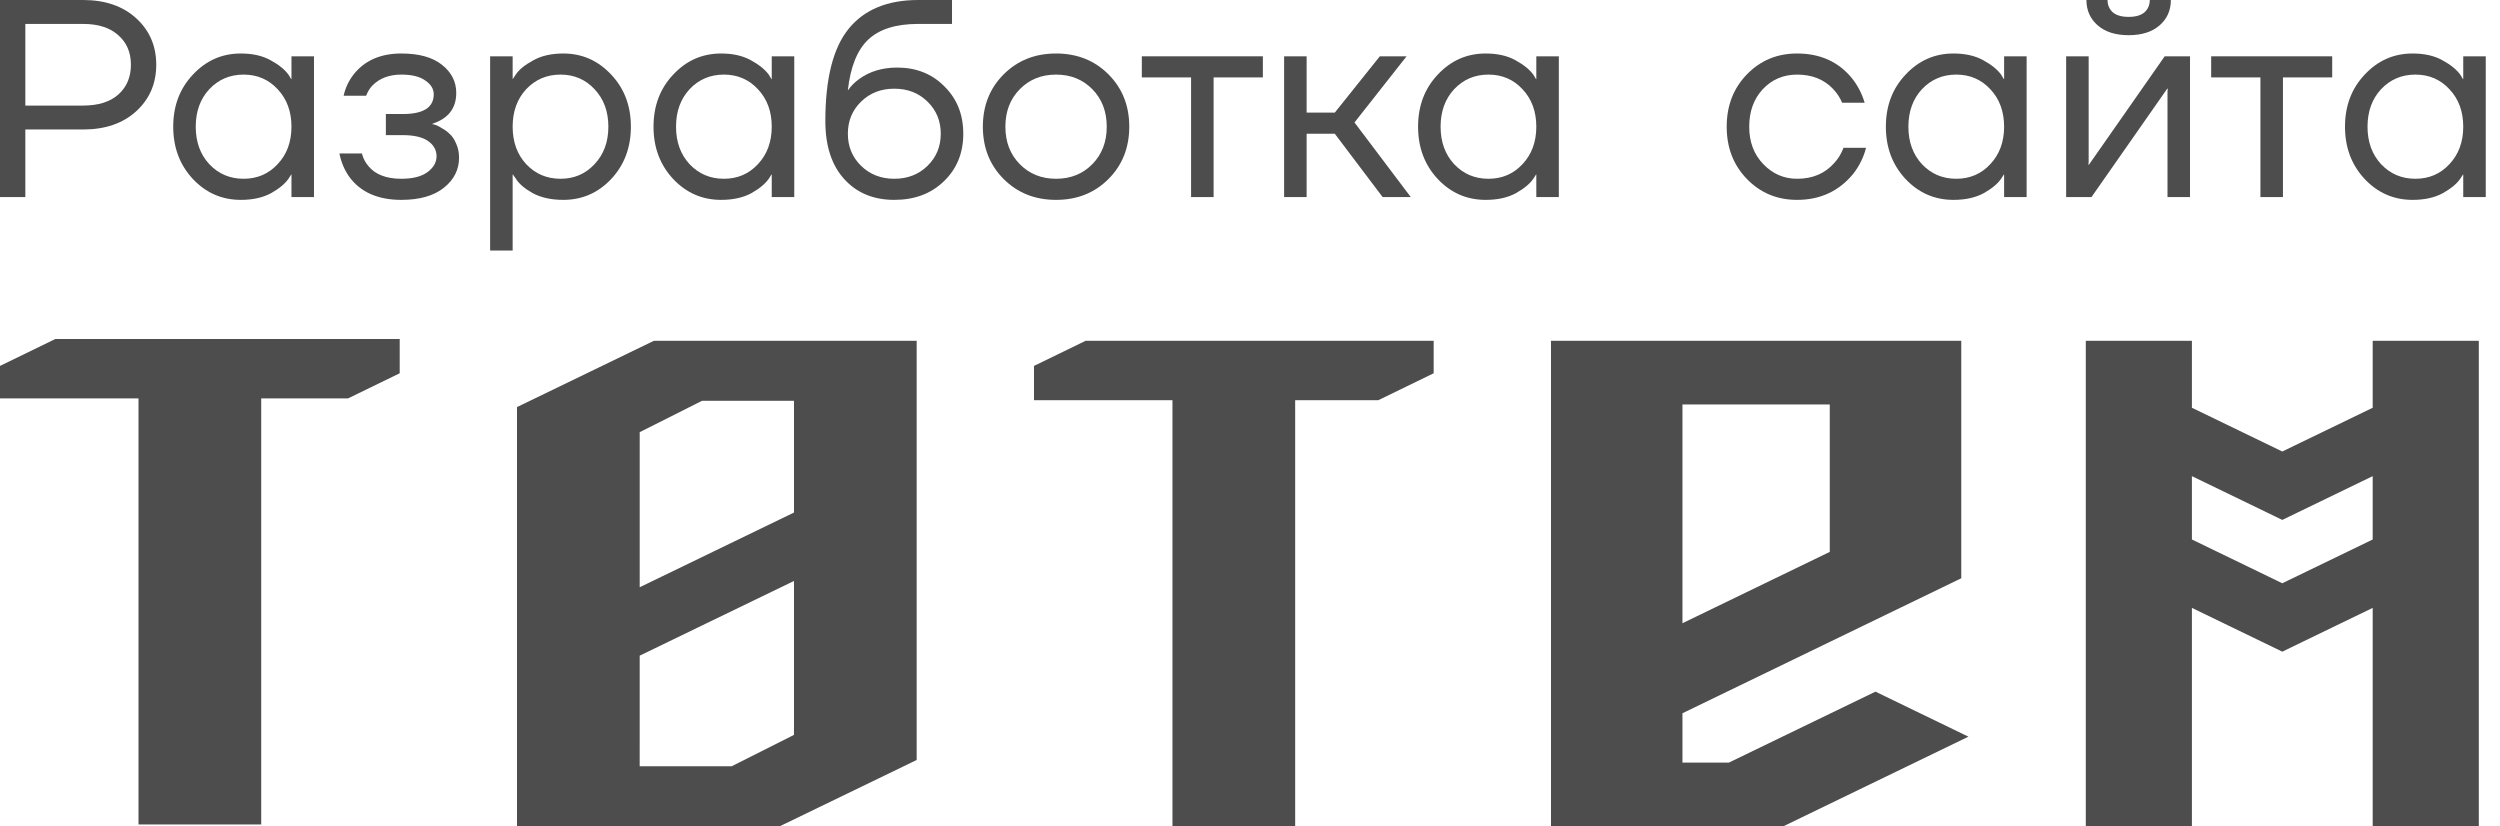
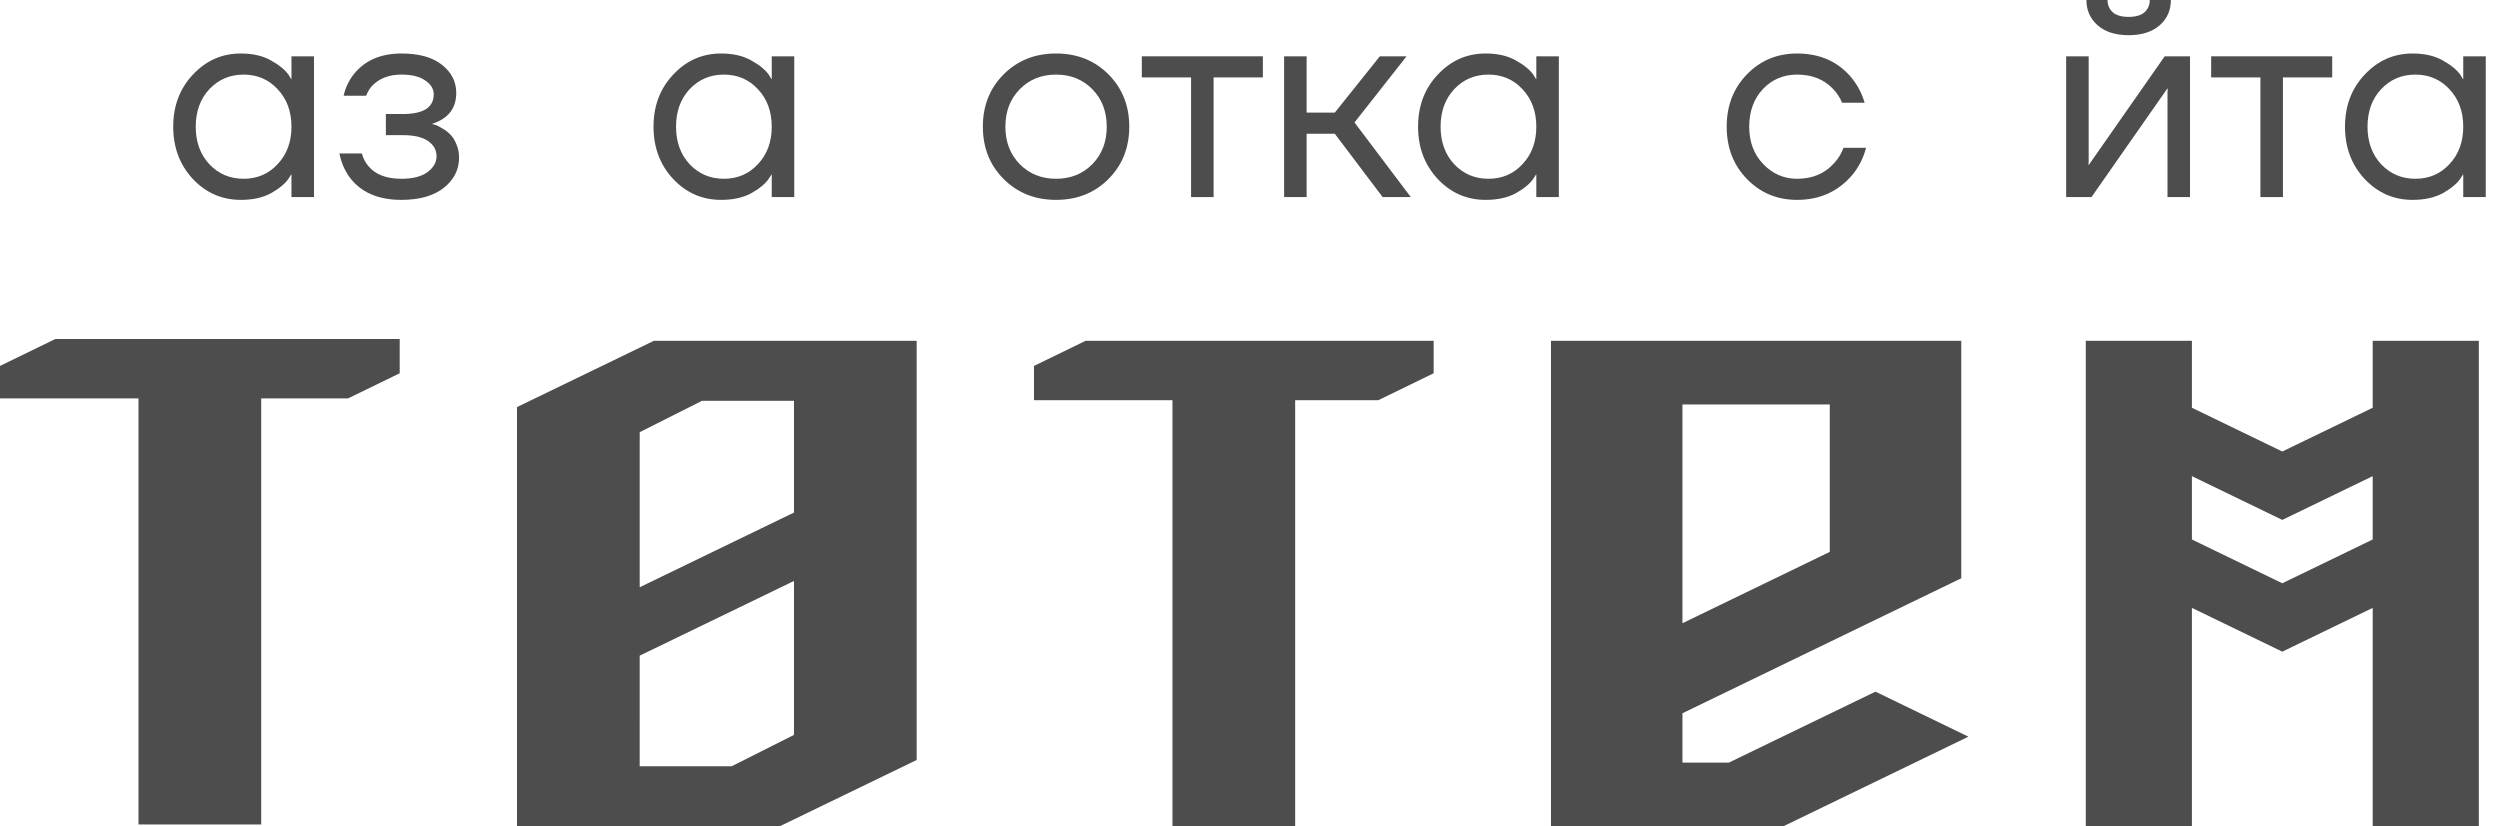
<svg xmlns="http://www.w3.org/2000/svg" width="118" height="39" viewBox="0 0 118 39" fill="none">
-   <path fill-rule="evenodd" clip-rule="evenodd" d="M79.412 33.665V35.995H81.602L86.371 33.686L88.522 32.646L92.909 34.771L84.175 39H73.206V16.086H92.572V27.294L86.397 30.283L79.412 33.665ZM61.132 18.89V21.02C61.132 23.886 61.132 26.751 61.132 29.617V38.999H55.34V18.89H48.804V17.271L51.241 16.086H67.669V17.618L65.055 18.89H61.132ZM103.458 19.246L107.724 21.311L111.991 19.246V16.086H117V38.999H111.991V28.692L107.724 30.758L103.458 28.692V38.999H98.449V16.086H103.458V19.246ZM103.458 22.474V25.464L107.724 27.53L111.991 25.464V22.474L107.724 24.54L103.458 22.474ZM24.402 19.214L30.863 16.086H31.684H43.267V31.493V34.556V35.871L36.806 38.999H35.985H24.402V34.556V31.493V22.442V19.214ZM37.476 27.421L30.194 30.947C30.194 32.687 30.193 34.428 30.193 36.169H34.532L37.476 34.687C37.476 32.265 37.476 29.843 37.476 27.421ZM33.137 18.917L30.194 20.398V27.718L37.476 24.192V18.917H33.137ZM12.329 18.804V22.006C12.329 24.514 12.329 27.023 12.329 29.532V38.914H6.537L6.537 20.934L6.537 18.804H0V17.271L2.613 16H18.866V17.618L16.428 18.804H12.329ZM79.412 19.091V29.416L86.365 26.049V19.091H79.412Z" fill="#4D4D4D" />
-   <path d="M0 9.302V0H3.92C4.965 0 5.802 0.288 6.431 0.864C7.06 1.44 7.375 2.17 7.375 3.056C7.375 3.942 7.06 4.673 6.431 5.249C5.802 5.825 4.965 6.112 3.92 6.112H1.196V9.302H0ZM1.196 4.983H3.92C4.637 4.983 5.191 4.81 5.581 4.465C5.98 4.11 6.179 3.641 6.179 3.056C6.179 2.472 5.98 2.006 5.581 1.661C5.191 1.307 4.637 1.129 3.92 1.129H1.196V4.983Z" fill="#4D4D4D" />
+   <path fill-rule="evenodd" clip-rule="evenodd" d="M79.412 33.665V35.995H81.602L86.371 33.686L88.522 32.646L92.909 34.771L84.175 39H73.206V16.086H92.572V27.294L86.397 30.283L79.412 33.665ZM61.132 18.89V21.02C61.132 23.886 61.132 26.751 61.132 29.617V38.999H55.34V18.89H48.804V17.271L51.241 16.086H67.669V17.618L65.055 18.89H61.132ZM103.458 19.246L107.724 21.311L111.991 19.246V16.086H117V38.999H111.991V28.692L107.724 30.758L103.458 28.692V38.999H98.449V16.086H103.458V19.246ZM103.458 22.474V25.464L107.724 27.53L111.991 25.464V22.474L107.724 24.54L103.458 22.474ZM24.402 19.214L30.863 16.086H31.684H43.267V31.493V34.556V35.871L36.806 38.999H35.985H24.402V34.556V31.493V22.442V19.214ZM37.476 27.421L30.194 30.947C30.194 32.687 30.193 34.428 30.193 36.169H34.532L37.476 34.687C37.476 32.265 37.476 29.843 37.476 27.421ZM33.137 18.917L30.194 20.398V27.718L37.476 24.192V18.917H33.137ZM12.329 18.804V22.006C12.329 24.514 12.329 27.023 12.329 29.532V38.914H6.537L6.537 20.934L6.537 18.804H0V17.271L2.613 16H18.866V17.618L16.428 18.804H12.329M79.412 19.091V29.416L86.365 26.049V19.091H79.412Z" fill="#4D4D4D" />
  <path d="M9.106 8.451C8.486 7.787 8.176 6.963 8.176 5.98C8.176 4.996 8.486 4.177 9.106 3.521C9.726 2.857 10.479 2.525 11.365 2.525C11.923 2.525 12.392 2.631 12.773 2.844C13.163 3.056 13.447 3.287 13.624 3.535L13.743 3.734H13.757V2.658H14.82V9.302H13.757V8.238H13.743L13.624 8.425C13.464 8.664 13.19 8.894 12.8 9.115C12.41 9.328 11.932 9.434 11.365 9.434C10.479 9.434 9.726 9.107 9.106 8.451ZM9.877 4.212C9.451 4.673 9.239 5.262 9.239 5.98C9.239 6.697 9.451 7.286 9.877 7.747C10.311 8.207 10.851 8.438 11.498 8.438C12.144 8.438 12.68 8.207 13.105 7.747C13.54 7.286 13.757 6.697 13.757 5.98C13.757 5.262 13.54 4.673 13.105 4.212C12.68 3.752 12.144 3.521 11.498 3.521C10.851 3.521 10.311 3.752 9.877 4.212Z" fill="#4D4D4D" />
  <path d="M16.02 7.242H17.083C17.136 7.463 17.238 7.663 17.389 7.84C17.717 8.238 18.235 8.438 18.944 8.438C19.475 8.438 19.883 8.336 20.166 8.132C20.458 7.92 20.605 7.667 20.605 7.375C20.605 7.082 20.472 6.843 20.206 6.657C19.94 6.471 19.541 6.378 19.01 6.378H18.213V5.382H19.01C19.984 5.382 20.472 5.072 20.472 4.451C20.472 4.195 20.339 3.978 20.073 3.8C19.816 3.614 19.44 3.521 18.944 3.521C18.377 3.521 17.925 3.69 17.588 4.026C17.464 4.15 17.362 4.314 17.282 4.518H16.22C16.299 4.155 16.454 3.822 16.685 3.521C17.207 2.857 17.96 2.525 18.944 2.525C19.776 2.525 20.414 2.702 20.857 3.056C21.309 3.411 21.535 3.853 21.535 4.385C21.535 5.103 21.167 5.585 20.432 5.833L20.405 5.847V5.86C20.432 5.86 20.485 5.873 20.565 5.9C20.644 5.926 20.746 5.98 20.87 6.059C21.003 6.13 21.127 6.223 21.242 6.338C21.358 6.445 21.455 6.595 21.535 6.79C21.623 6.985 21.668 7.202 21.668 7.441C21.668 8.008 21.428 8.482 20.95 8.863C20.472 9.244 19.803 9.434 18.944 9.434C17.836 9.434 17.017 9.071 16.485 8.345C16.255 8.017 16.1 7.649 16.02 7.242Z" fill="#4D4D4D" />
-   <path d="M23.134 11.826V2.658H24.197V3.721H24.21L24.343 3.521C24.494 3.291 24.764 3.069 25.154 2.857C25.543 2.635 26.022 2.525 26.589 2.525C27.474 2.525 28.227 2.857 28.848 3.521C29.468 4.177 29.778 4.996 29.778 5.98C29.778 6.963 29.468 7.787 28.848 8.451C28.227 9.107 27.474 9.434 26.589 9.434C26.022 9.434 25.539 9.328 25.14 9.115C24.75 8.894 24.485 8.664 24.343 8.425L24.21 8.238H24.197V11.826H23.134ZM24.835 4.212C24.41 4.673 24.197 5.262 24.197 5.98C24.197 6.697 24.41 7.286 24.835 7.747C25.269 8.207 25.809 8.438 26.456 8.438C27.102 8.438 27.638 8.207 28.064 7.747C28.498 7.286 28.715 6.697 28.715 5.98C28.715 5.262 28.498 4.673 28.064 4.212C27.638 3.752 27.102 3.521 26.456 3.521C25.809 3.521 25.269 3.752 24.835 4.212Z" fill="#4D4D4D" />
  <path d="M31.776 8.451C31.155 7.787 30.846 6.963 30.846 5.98C30.846 4.996 31.155 4.177 31.776 3.521C32.396 2.857 33.149 2.525 34.035 2.525C34.593 2.525 35.062 2.631 35.443 2.844C35.833 3.056 36.116 3.287 36.294 3.535L36.413 3.734H36.426V2.658H37.489V9.302H36.426V8.238H36.413L36.294 8.425C36.134 8.664 35.859 8.894 35.47 9.115C35.08 9.328 34.602 9.434 34.035 9.434C33.149 9.434 32.396 9.107 31.776 8.451ZM32.546 4.212C32.121 4.673 31.909 5.262 31.909 5.98C31.909 6.697 32.121 7.286 32.546 7.747C32.98 8.207 33.521 8.438 34.167 8.438C34.814 8.438 35.35 8.207 35.775 7.747C36.209 7.286 36.426 6.697 36.426 5.98C36.426 5.262 36.209 4.673 35.775 4.212C35.35 3.752 34.814 3.521 34.167 3.521C33.521 3.521 32.98 3.752 32.546 4.212Z" fill="#4D4D4D" />
-   <path d="M38.956 5.714C38.956 3.712 39.323 2.259 40.059 1.355C40.794 0.452 41.888 0 43.341 0H44.935V1.129H43.341C42.286 1.129 41.498 1.378 40.975 1.874C40.462 2.361 40.143 3.154 40.019 4.252H40.032C40.165 4.057 40.342 3.88 40.564 3.721C41.06 3.366 41.653 3.189 42.344 3.189C43.248 3.189 43.992 3.486 44.577 4.079C45.17 4.664 45.467 5.408 45.467 6.312C45.467 7.224 45.161 7.973 44.55 8.557C43.947 9.142 43.168 9.434 42.211 9.434C41.228 9.434 40.44 9.107 39.846 8.451C39.252 7.796 38.956 6.883 38.956 5.714ZM40.643 4.797C40.227 5.204 40.019 5.709 40.019 6.312C40.019 6.914 40.227 7.419 40.643 7.827C41.06 8.234 41.582 8.438 42.211 8.438C42.84 8.438 43.363 8.234 43.779 7.827C44.196 7.419 44.404 6.914 44.404 6.312C44.404 5.709 44.196 5.204 43.779 4.797C43.363 4.389 42.84 4.186 42.211 4.186C41.582 4.186 41.06 4.389 40.643 4.797Z" fill="#4D4D4D" />
  <path d="M47.374 8.451C46.719 7.796 46.391 6.972 46.391 5.98C46.391 4.987 46.719 4.164 47.374 3.508C48.03 2.852 48.854 2.525 49.846 2.525C50.838 2.525 51.662 2.852 52.318 3.508C52.973 4.164 53.301 4.987 53.301 5.98C53.301 6.972 52.973 7.796 52.318 8.451C51.662 9.107 50.838 9.434 49.846 9.434C48.854 9.434 48.03 9.107 47.374 8.451ZM48.132 4.212C47.68 4.673 47.454 5.262 47.454 5.98C47.454 6.697 47.68 7.286 48.132 7.747C48.584 8.207 49.155 8.438 49.846 8.438C50.537 8.438 51.108 8.207 51.56 7.747C52.012 7.286 52.238 6.697 52.238 5.98C52.238 5.262 52.012 4.673 51.56 4.212C51.108 3.752 50.537 3.521 49.846 3.521C49.155 3.521 48.584 3.752 48.132 4.212Z" fill="#4D4D4D" />
  <path d="M53.894 3.654V2.658H59.607V3.654H57.282V9.302H56.219V3.654H53.894Z" fill="#4D4D4D" />
  <path d="M60.61 9.302V2.658H61.673V5.315H63.002L65.128 2.658H66.39L63.932 5.78L66.589 9.302H65.26L63.002 6.312H61.673V9.302H60.61Z" fill="#4D4D4D" />
  <path d="M67.863 8.451C67.243 7.787 66.933 6.963 66.933 5.98C66.933 4.996 67.243 4.177 67.863 3.521C68.483 2.857 69.236 2.525 70.122 2.525C70.68 2.525 71.15 2.631 71.531 2.844C71.92 3.056 72.204 3.287 72.381 3.535L72.501 3.734H72.514V2.658H73.577V9.302H72.514V8.238H72.501L72.381 8.425C72.222 8.664 71.947 8.894 71.557 9.115C71.167 9.328 70.689 9.434 70.122 9.434C69.236 9.434 68.483 9.107 67.863 8.451ZM68.634 4.212C68.209 4.673 67.996 5.262 67.996 5.98C67.996 6.697 68.209 7.286 68.634 7.747C69.068 8.207 69.608 8.438 70.255 8.438C70.901 8.438 71.438 8.207 71.863 7.747C72.297 7.286 72.514 6.697 72.514 5.98C72.514 5.262 72.297 4.673 71.863 4.212C71.438 3.752 70.901 3.521 70.255 3.521C69.608 3.521 69.068 3.752 68.634 4.212Z" fill="#4D4D4D" />
  <path d="M82.457 8.451C81.819 7.796 81.5 6.972 81.5 5.98C81.5 4.987 81.819 4.164 82.457 3.508C83.094 2.852 83.883 2.525 84.822 2.525C85.912 2.525 86.775 2.914 87.413 3.694C87.688 4.04 87.887 4.425 88.011 4.85H86.948C86.851 4.611 86.704 4.389 86.51 4.186C86.084 3.743 85.522 3.521 84.822 3.521C84.175 3.521 83.635 3.752 83.201 4.212C82.776 4.673 82.563 5.262 82.563 5.98C82.563 6.697 82.784 7.286 83.227 7.747C83.67 8.207 84.202 8.438 84.822 8.438C85.548 8.438 86.129 8.194 86.563 7.707C86.758 7.503 86.908 7.26 87.014 6.976H88.078C87.962 7.428 87.759 7.84 87.466 8.212C86.793 9.027 85.912 9.434 84.822 9.434C83.883 9.434 83.094 9.107 82.457 8.451Z" fill="#4D4D4D" />
-   <path d="M89.944 8.451C89.323 7.787 89.013 6.963 89.013 5.98C89.013 4.996 89.323 4.177 89.944 3.521C90.564 2.857 91.317 2.525 92.202 2.525C92.76 2.525 93.23 2.631 93.611 2.844C94.001 3.056 94.284 3.287 94.461 3.535L94.581 3.734H94.594V2.658H95.657V9.302H94.594V8.238H94.581L94.461 8.425C94.302 8.664 94.027 8.894 93.638 9.115C93.248 9.328 92.769 9.434 92.202 9.434C91.317 9.434 90.564 9.107 89.944 8.451ZM90.714 4.212C90.289 4.673 90.076 5.262 90.076 5.98C90.076 6.697 90.289 7.286 90.714 7.747C91.148 8.207 91.689 8.438 92.335 8.438C92.982 8.438 93.518 8.207 93.943 7.747C94.377 7.286 94.594 6.697 94.594 5.98C94.594 5.262 94.377 4.673 93.943 4.212C93.518 3.752 92.982 3.521 92.335 3.521C91.689 3.521 91.148 3.752 90.714 4.212Z" fill="#4D4D4D" />
  <path d="M97.522 9.302V2.658H98.585V7.641L98.572 7.773H98.599L102.173 2.658H103.369V9.302H102.306V4.319L102.319 4.186H102.293L98.718 9.302H97.522ZM98.479 9.53674e-07H99.476C99.476 0.239 99.56 0.434 99.728 0.585C99.896 0.726 100.144 0.797 100.472 0.797C100.8 0.797 101.048 0.726 101.216 0.585C101.385 0.434 101.469 0.239 101.469 9.53674e-07H102.465C102.465 0.487 102.288 0.886 101.934 1.196C101.579 1.506 101.092 1.661 100.472 1.661C99.852 1.661 99.365 1.506 99.01 1.196C98.656 0.886 98.479 0.487 98.479 9.53674e-07Z" fill="#4D4D4D" />
  <path d="M104.367 3.654V2.658H110.08V3.654H107.755V9.302H106.692V3.654H104.367Z" fill="#4D4D4D" />
  <path d="M111.614 8.451C110.994 7.787 110.684 6.963 110.684 5.98C110.684 4.996 110.994 4.177 111.614 3.521C112.234 2.857 112.987 2.525 113.873 2.525C114.431 2.525 114.901 2.631 115.282 2.844C115.671 3.056 115.955 3.287 116.132 3.535L116.252 3.734H116.265V2.658H117.328V9.302H116.265V8.238H116.252L116.132 8.425C115.973 8.664 115.698 8.894 115.308 9.115C114.918 9.328 114.44 9.434 113.873 9.434C112.987 9.434 112.234 9.107 111.614 8.451ZM112.385 4.212C111.96 4.673 111.747 5.262 111.747 5.98C111.747 6.697 111.96 7.286 112.385 7.747C112.819 8.207 113.359 8.438 114.006 8.438C114.653 8.438 115.189 8.207 115.614 7.747C116.048 7.286 116.265 6.697 116.265 5.98C116.265 5.262 116.048 4.673 115.614 4.212C115.189 3.752 114.653 3.521 114.006 3.521C113.359 3.521 112.819 3.752 112.385 4.212Z" fill="#4D4D4D" />
</svg>